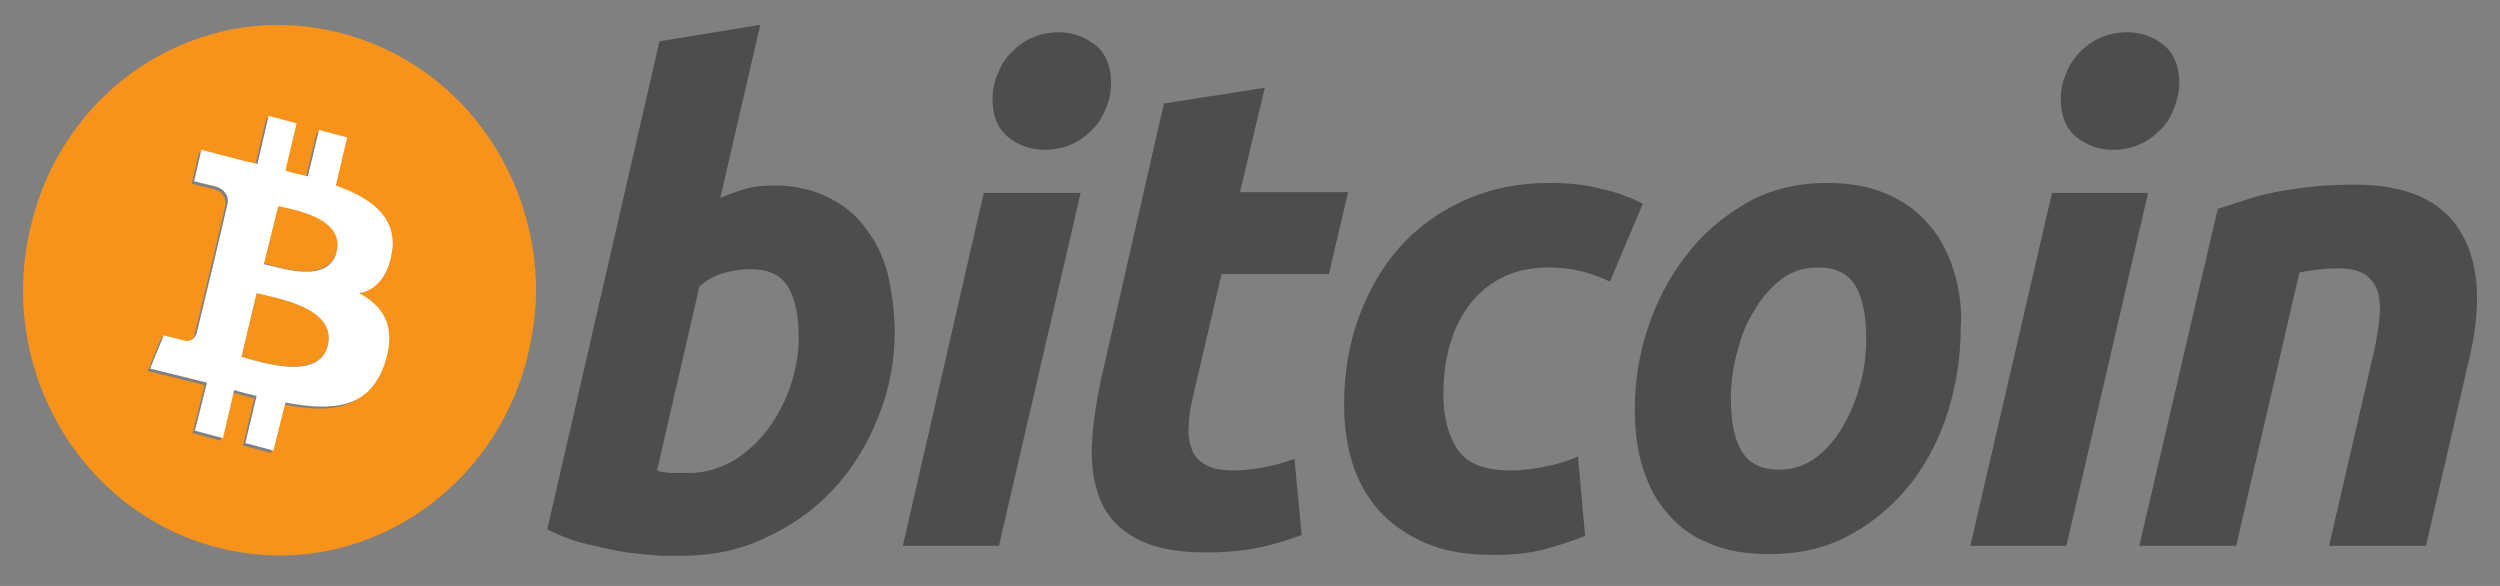
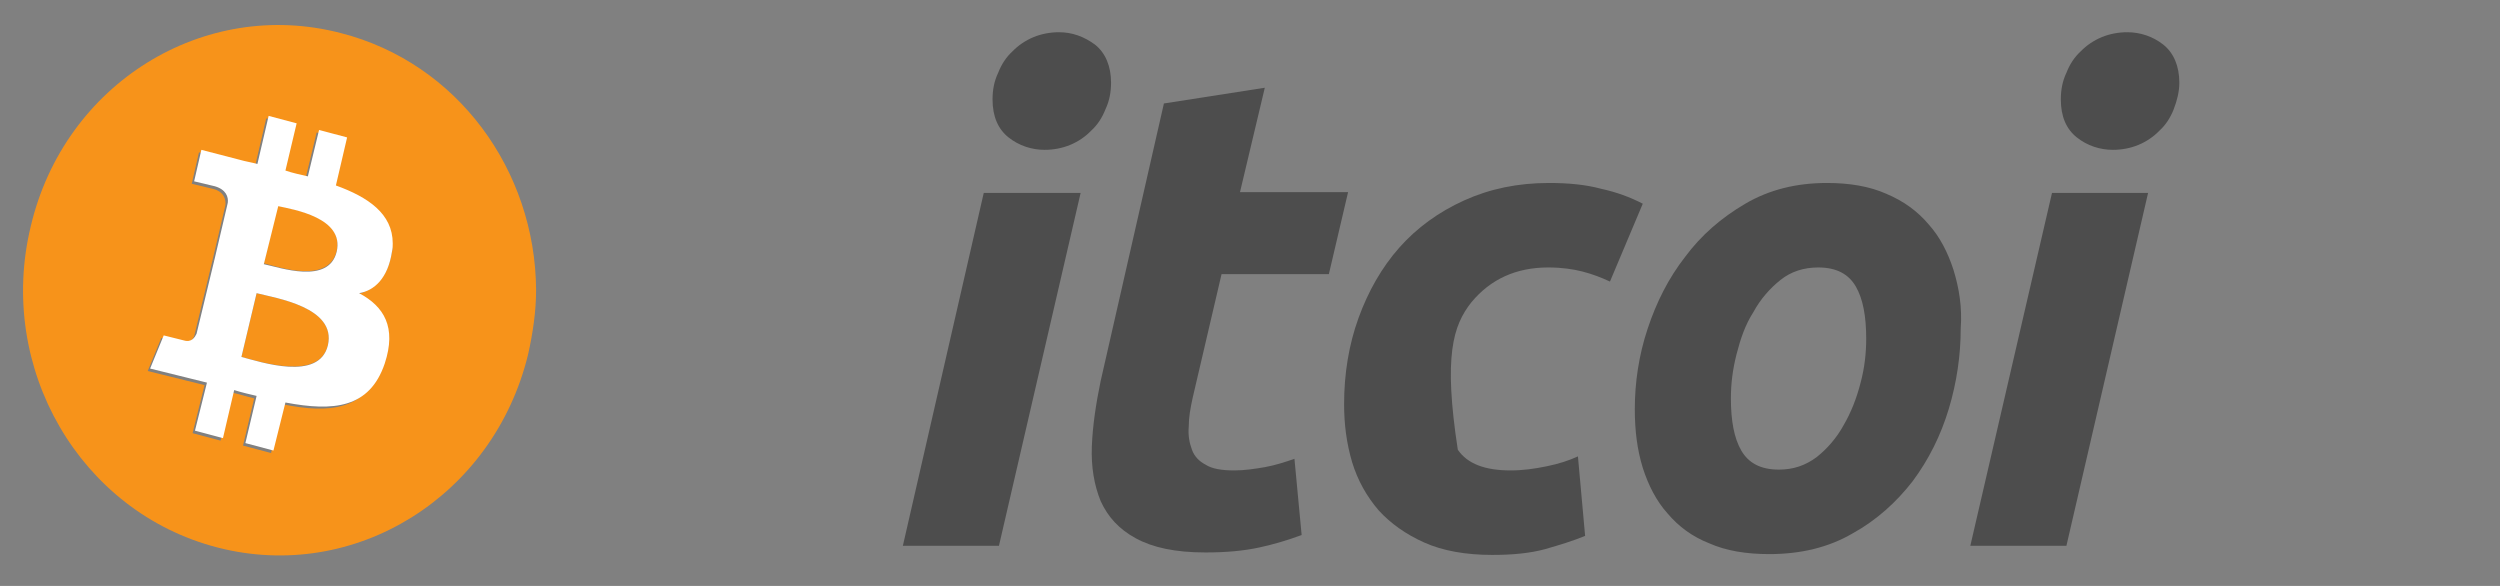
<svg xmlns="http://www.w3.org/2000/svg" width="64" height="15" viewBox="0 0 64 15" fill="none">
  <rect x="0" y="0" width="64" height="15" fill="#808080" stroke="none" />
  <path d="M6.57 7.505L6.18 9.138C6.672 9.265 8.169 9.753 8.394 8.841C8.62 7.865 7.062 7.632 6.57 7.505Z" fill="#F7931A" />
  <path d="M7.102 5.257L6.754 6.741C7.164 6.847 8.414 7.272 8.619 6.423C8.824 5.554 7.512 5.363 7.102 5.257Z" fill="#F7931A" />
  <path d="M8.722 0.846C5.217 -0.066 1.65 2.139 0.789 5.787C-0.093 9.413 2.039 13.104 5.565 14.015C9.091 14.927 12.638 12.701 13.519 9.074C13.642 8.523 13.724 7.971 13.724 7.42C13.704 4.366 11.715 1.609 8.722 0.846ZM10.034 6.444C9.932 7.102 9.583 7.42 9.112 7.547C9.768 7.887 10.096 8.438 9.768 9.35C9.378 10.495 8.456 10.601 7.226 10.347L6.939 11.598L6.221 11.407L6.508 10.198C6.324 10.156 6.139 10.092 5.934 10.05L5.647 11.28L4.93 11.089L5.237 9.859C5.073 9.816 4.889 9.774 4.725 9.732L3.782 9.498L4.13 8.65C4.13 8.65 4.663 8.798 4.643 8.777C4.848 8.82 4.93 8.692 4.971 8.608L5.442 6.657C5.463 6.657 5.483 6.678 5.524 6.678C5.504 6.657 5.463 6.657 5.442 6.657L5.77 5.257C5.791 5.108 5.729 4.896 5.442 4.833L4.909 4.705L5.094 3.9L6.078 4.154C6.221 4.197 6.385 4.239 6.529 4.26L6.816 3.03L7.533 3.221L7.246 4.43C7.431 4.472 7.636 4.515 7.82 4.578L8.107 3.391L8.825 3.582L8.538 4.812C9.378 5.108 9.993 5.533 9.993 6.296C10.055 6.296 10.055 6.381 10.034 6.444Z" fill="#F7931A" />
  <path d="M10.034 6.445C10.054 6.36 10.054 6.296 10.054 6.232C10.054 5.469 9.419 5.045 8.599 4.748L8.886 3.518L8.168 3.327L7.881 4.515C7.697 4.472 7.492 4.43 7.307 4.366L7.594 3.157L6.877 2.967L6.59 4.197C6.426 4.154 6.282 4.133 6.139 4.091L5.155 3.836L4.97 4.642L5.503 4.769C5.79 4.854 5.852 5.045 5.831 5.193L5.503 6.593C5.524 6.593 5.544 6.614 5.585 6.614C5.565 6.614 5.544 6.593 5.503 6.593L5.032 8.544C4.991 8.629 4.909 8.777 4.704 8.714L4.191 8.586L3.843 9.435L4.786 9.668C4.95 9.71 5.134 9.753 5.298 9.795L4.991 11.025L5.708 11.216L5.995 9.986C6.2 10.05 6.385 10.092 6.569 10.135L6.282 11.343L7 11.534L7.307 10.304C8.537 10.537 9.46 10.453 9.849 9.307C10.157 8.374 9.829 7.844 9.193 7.505C9.583 7.441 9.931 7.123 10.034 6.445ZM8.394 8.841C8.168 9.774 6.672 9.265 6.18 9.138L6.569 7.505C7.061 7.632 8.619 7.865 8.394 8.841ZM8.619 6.445C8.414 7.293 7.164 6.847 6.754 6.763L7.123 5.278C7.512 5.363 8.824 5.575 8.619 6.445Z" fill="white" />
-   <path d="M22.724 6.996C22.601 6.551 22.416 6.169 22.15 5.83C21.904 5.49 21.576 5.236 21.186 5.045C20.797 4.854 20.346 4.748 19.813 4.748C19.567 4.748 19.321 4.769 19.095 4.833C18.87 4.896 18.644 4.981 18.439 5.066L19.464 0.634L16.881 1.058L14.011 13.549C14.339 13.719 14.667 13.846 15.036 13.931C15.405 14.015 15.733 14.1 16.061 14.143C16.389 14.185 16.676 14.206 16.922 14.228C17.168 14.228 17.353 14.228 17.455 14.228C18.234 14.228 18.952 14.079 19.608 13.761C20.264 13.464 20.858 13.04 21.33 12.531C21.822 12.001 22.191 11.407 22.478 10.686C22.765 9.986 22.908 9.244 22.908 8.438C22.888 7.908 22.826 7.441 22.724 6.996ZM20.223 9.923C20.079 10.325 19.874 10.707 19.628 11.025C19.382 11.343 19.075 11.619 18.747 11.81C18.398 12.001 18.029 12.107 17.66 12.107H17.353C17.271 12.107 17.209 12.107 17.148 12.107C17.086 12.107 17.045 12.086 16.984 12.086C16.922 12.086 16.881 12.065 16.82 12.043L17.906 7.335C18.111 7.144 18.337 7.038 18.583 6.975C18.829 6.911 19.034 6.89 19.198 6.89C19.669 6.89 19.997 7.038 20.182 7.356C20.366 7.675 20.448 8.099 20.448 8.65C20.448 9.074 20.366 9.498 20.223 9.923Z" fill="#4D4D4D" />
  <path d="M25.819 3.518C26.086 3.73 26.414 3.836 26.742 3.836C26.967 3.836 27.193 3.794 27.398 3.709C27.603 3.624 27.787 3.497 27.931 3.348C28.095 3.2 28.218 3.009 28.3 2.797C28.402 2.585 28.443 2.352 28.443 2.118C28.443 1.694 28.3 1.355 28.033 1.143C27.746 0.931 27.439 0.825 27.111 0.825C26.885 0.825 26.66 0.867 26.455 0.952C26.25 1.037 26.065 1.164 25.922 1.312C25.758 1.461 25.635 1.652 25.553 1.864C25.45 2.076 25.409 2.309 25.409 2.542C25.409 2.988 25.553 3.306 25.819 3.518Z" fill="#4D4D4D" />
  <path d="M23.113 13.973H25.573L27.664 4.939H25.184L23.113 13.973Z" fill="#4D4D4D" />
  <path d="M30.534 10.177L31.272 7.017H34.019L34.511 4.918H31.744L32.379 2.246L29.796 2.649L28.177 9.753C28.054 10.347 27.972 10.898 27.951 11.428C27.931 11.959 28.013 12.425 28.177 12.828C28.361 13.231 28.648 13.549 29.079 13.782C29.509 14.016 30.083 14.143 30.862 14.143C31.395 14.143 31.846 14.1 32.236 14.016C32.625 13.931 32.974 13.825 33.322 13.697L33.138 11.746C32.892 11.831 32.625 11.916 32.379 11.959C32.133 12.001 31.867 12.043 31.6 12.043C31.272 12.043 31.026 12.001 30.862 11.895C30.698 11.81 30.575 11.683 30.514 11.513C30.452 11.344 30.411 11.153 30.432 10.919C30.432 10.686 30.473 10.453 30.534 10.177Z" fill="#4D4D4D" />
-   <path d="M39.636 6.847C39.985 6.847 40.272 6.89 40.518 6.953C40.764 7.017 40.989 7.102 41.215 7.208L42.055 5.215C41.727 5.045 41.379 4.918 40.989 4.833C40.6 4.727 40.149 4.684 39.657 4.684C38.857 4.684 38.14 4.833 37.484 5.13C36.828 5.427 36.274 5.83 35.823 6.338C35.372 6.847 35.024 7.462 34.778 8.141C34.532 8.82 34.409 9.562 34.409 10.347C34.409 10.856 34.47 11.343 34.614 11.831C34.757 12.298 34.983 12.701 35.29 13.061C35.598 13.4 35.987 13.676 36.459 13.888C36.93 14.1 37.525 14.206 38.201 14.206C38.714 14.206 39.165 14.164 39.554 14.058C39.923 13.952 40.272 13.846 40.579 13.719L40.395 11.683C40.169 11.789 39.903 11.874 39.595 11.937C39.288 12.001 38.98 12.043 38.673 12.043C38.017 12.043 37.566 11.874 37.32 11.513C37.074 11.152 36.951 10.686 36.951 10.092C36.951 9.117 37.197 8.332 37.668 7.738C38.16 7.144 38.816 6.847 39.636 6.847Z" fill="#4D4D4D" />
+   <path d="M39.636 6.847C39.985 6.847 40.272 6.89 40.518 6.953C40.764 7.017 40.989 7.102 41.215 7.208L42.055 5.215C41.727 5.045 41.379 4.918 40.989 4.833C40.6 4.727 40.149 4.684 39.657 4.684C38.857 4.684 38.14 4.833 37.484 5.13C36.828 5.427 36.274 5.83 35.823 6.338C35.372 6.847 35.024 7.462 34.778 8.141C34.532 8.82 34.409 9.562 34.409 10.347C34.409 10.856 34.47 11.343 34.614 11.831C34.757 12.298 34.983 12.701 35.29 13.061C35.598 13.4 35.987 13.676 36.459 13.888C36.93 14.1 37.525 14.206 38.201 14.206C38.714 14.206 39.165 14.164 39.554 14.058C39.923 13.952 40.272 13.846 40.579 13.719L40.395 11.683C40.169 11.789 39.903 11.874 39.595 11.937C39.288 12.001 38.98 12.043 38.673 12.043C38.017 12.043 37.566 11.874 37.32 11.513C36.951 9.117 37.197 8.332 37.668 7.738C38.16 7.144 38.816 6.847 39.636 6.847Z" fill="#4D4D4D" />
  <path d="M50.01 6.911C49.866 6.466 49.661 6.063 49.374 5.745C49.087 5.405 48.739 5.151 48.288 4.96C47.857 4.769 47.345 4.684 46.771 4.684C45.992 4.684 45.295 4.854 44.68 5.215C44.065 5.575 43.552 6.02 43.142 6.572C42.712 7.123 42.404 7.738 42.179 8.417C41.953 9.095 41.851 9.795 41.851 10.474C41.851 11.025 41.912 11.513 42.056 11.98C42.199 12.425 42.404 12.828 42.691 13.146C42.978 13.485 43.327 13.74 43.757 13.909C44.188 14.1 44.7 14.185 45.295 14.185C46.094 14.185 46.812 14.015 47.427 13.655C48.042 13.316 48.554 12.849 48.964 12.319C49.374 11.768 49.682 11.152 49.887 10.474C50.092 9.795 50.194 9.095 50.194 8.417C50.235 7.865 50.153 7.378 50.01 6.911ZM47.632 9.795C47.529 10.198 47.386 10.559 47.201 10.877C47.017 11.216 46.771 11.492 46.504 11.704C46.217 11.916 45.91 12.022 45.541 12.022C45.069 12.022 44.762 11.852 44.577 11.534C44.393 11.216 44.311 10.771 44.311 10.198C44.311 9.838 44.352 9.477 44.454 9.074C44.557 8.671 44.68 8.311 44.885 7.993C45.069 7.653 45.315 7.378 45.582 7.166C45.848 6.953 46.176 6.847 46.545 6.847C47.017 6.847 47.324 7.017 47.509 7.335C47.693 7.653 47.775 8.099 47.775 8.671C47.775 9.032 47.734 9.414 47.632 9.795Z" fill="#4D4D4D" />
  <path d="M53.167 3.518C53.433 3.73 53.761 3.836 54.089 3.836C54.315 3.836 54.54 3.794 54.745 3.709C54.95 3.624 55.135 3.497 55.278 3.348C55.442 3.2 55.565 3.009 55.647 2.797C55.729 2.585 55.791 2.352 55.791 2.118C55.791 1.694 55.647 1.355 55.381 1.143C55.114 0.931 54.786 0.825 54.458 0.825C54.233 0.825 54.007 0.867 53.802 0.952C53.597 1.037 53.413 1.164 53.269 1.312C53.105 1.461 52.982 1.652 52.9 1.864C52.798 2.076 52.757 2.309 52.757 2.542C52.757 2.988 52.9 3.306 53.167 3.518Z" fill="#4D4D4D" />
  <path d="M52.531 4.939L50.44 13.973H52.9L54.991 4.939H52.531Z" fill="#4D4D4D" />
-   <path d="M62.966 5.893C62.474 5.109 61.572 4.727 60.28 4.727C59.829 4.727 59.44 4.748 59.091 4.79C58.743 4.833 58.435 4.875 58.148 4.939C57.861 5.003 57.615 5.066 57.39 5.151C57.164 5.215 56.959 5.299 56.775 5.342L54.766 13.973H57.246L58.866 6.975C59.194 6.911 59.522 6.869 59.85 6.869C60.178 6.869 60.424 6.932 60.588 7.06C60.752 7.187 60.854 7.356 60.895 7.569C60.936 7.781 60.936 8.035 60.895 8.311C60.854 8.587 60.813 8.883 60.731 9.18L59.624 13.973H62.105L63.232 9.095C63.54 7.738 63.458 6.678 62.966 5.893Z" fill="#4D4D4D" />
</svg>